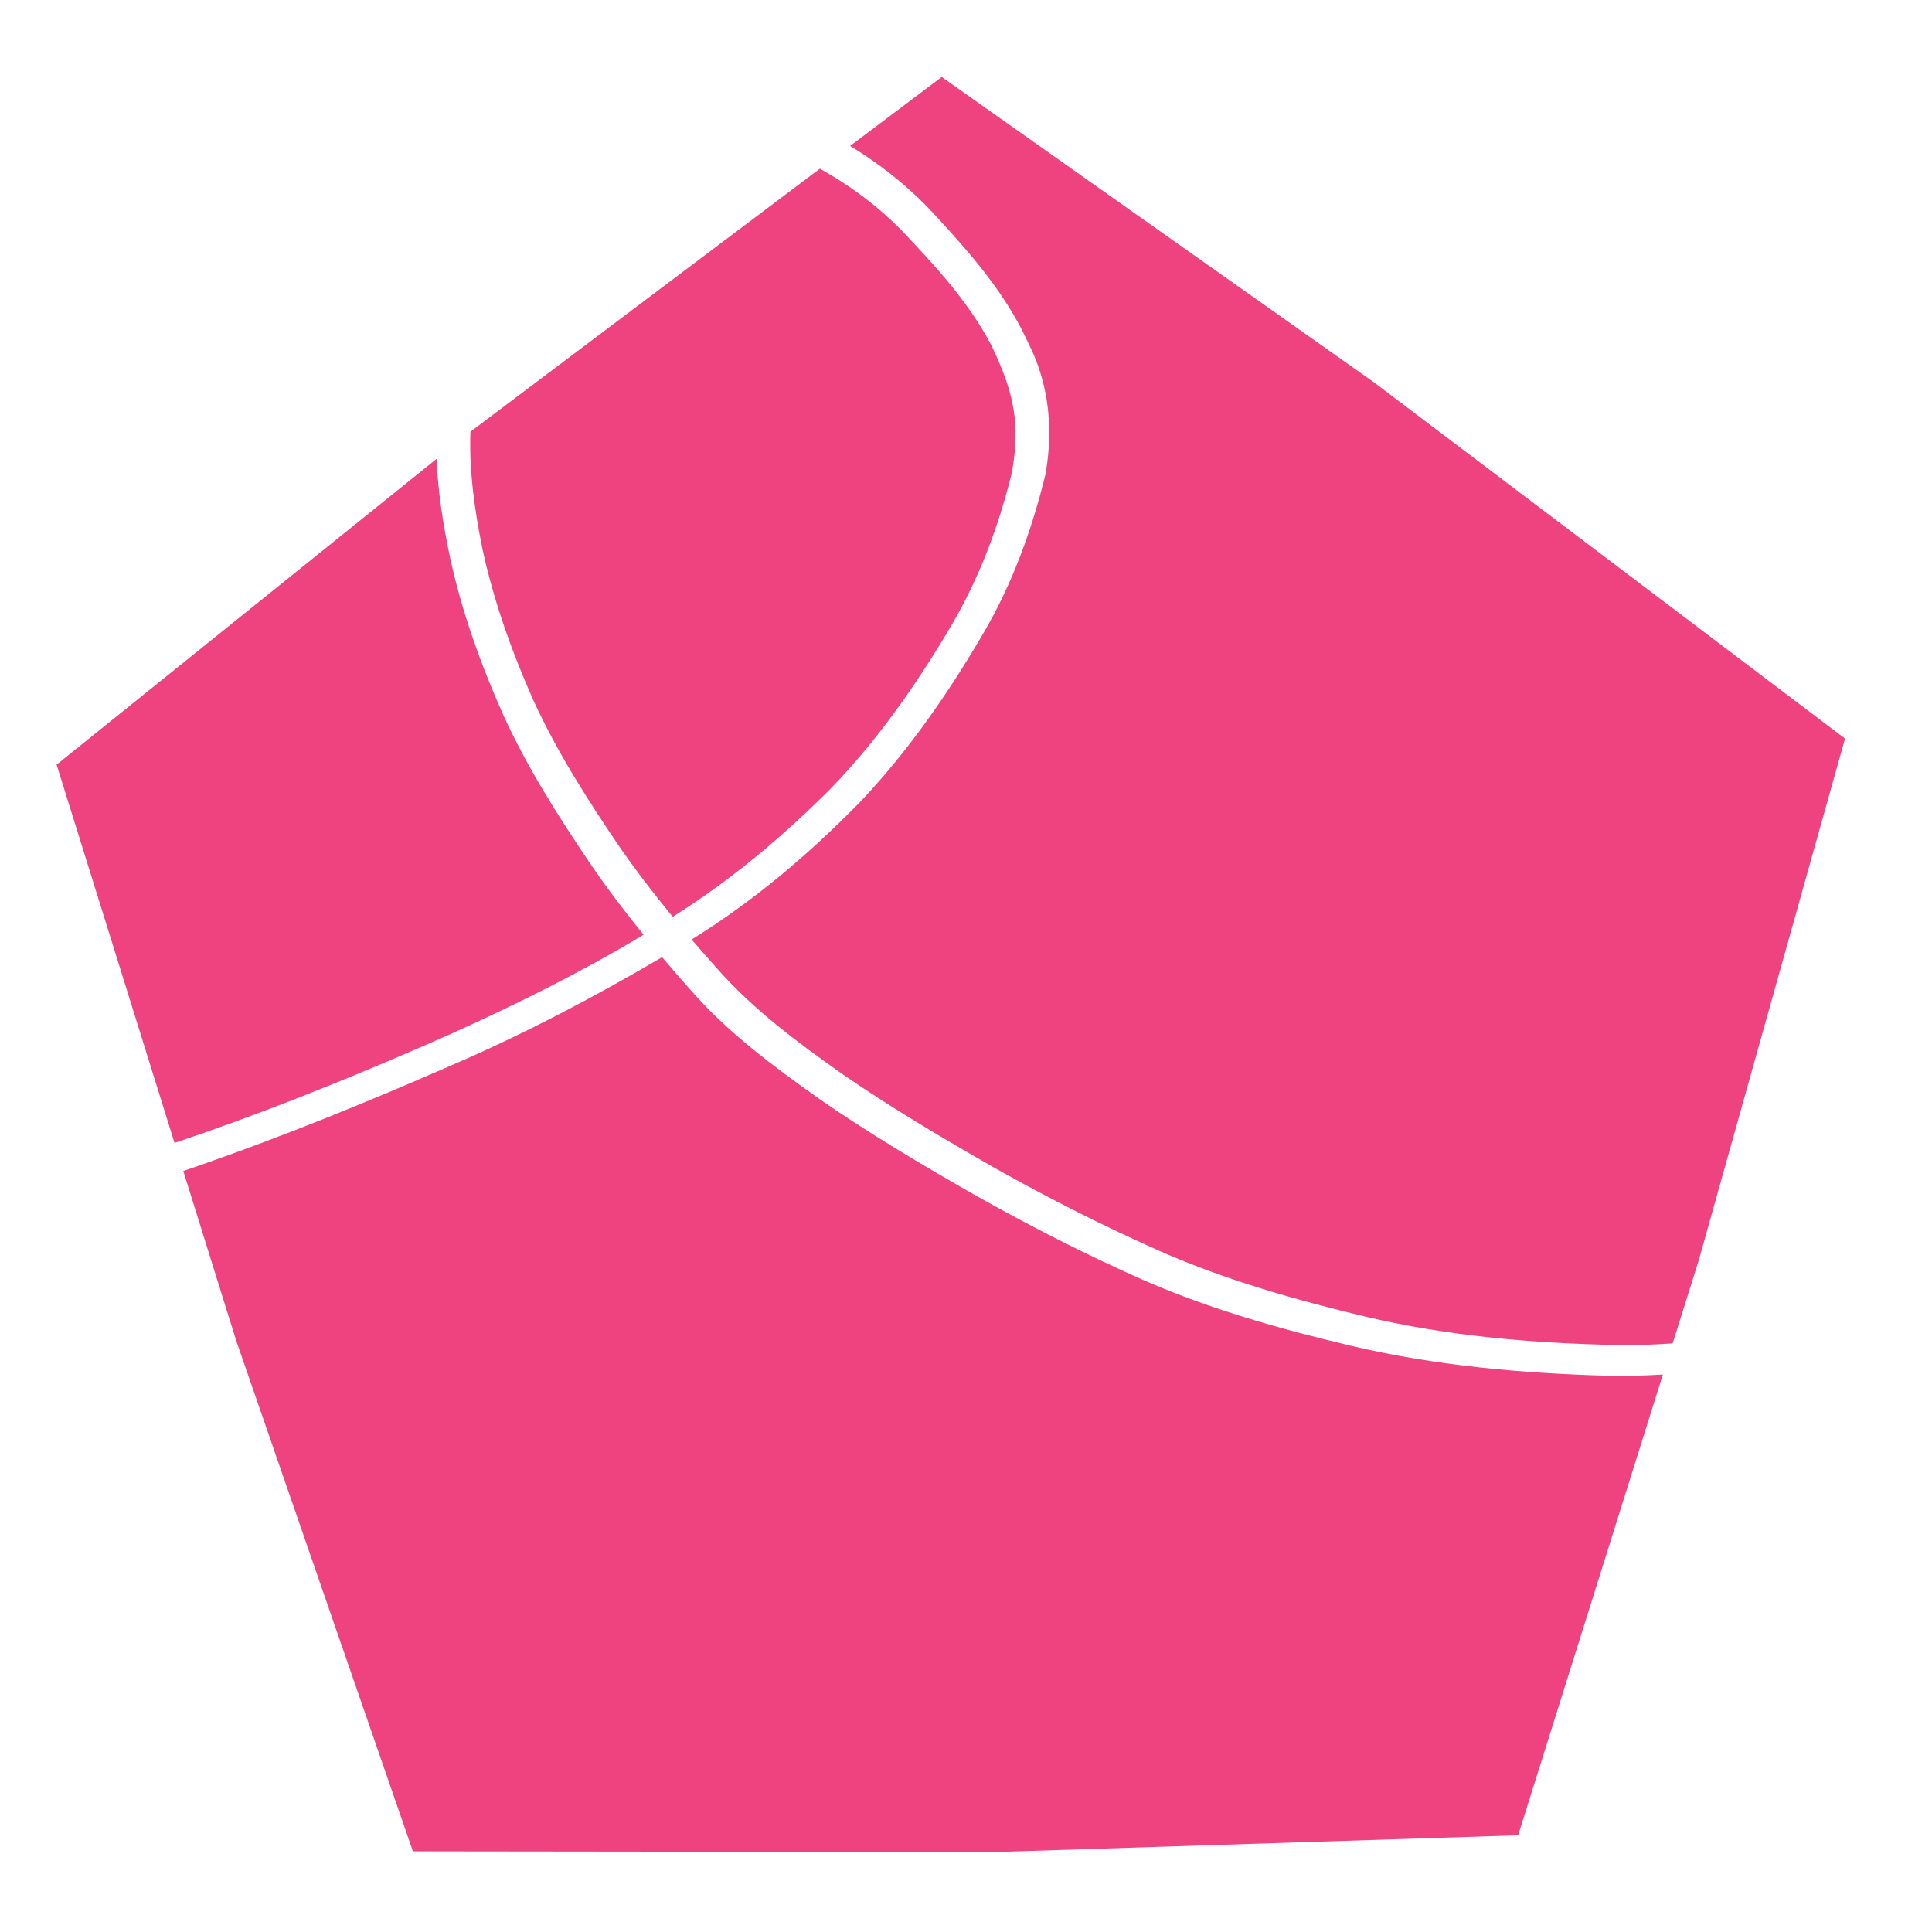
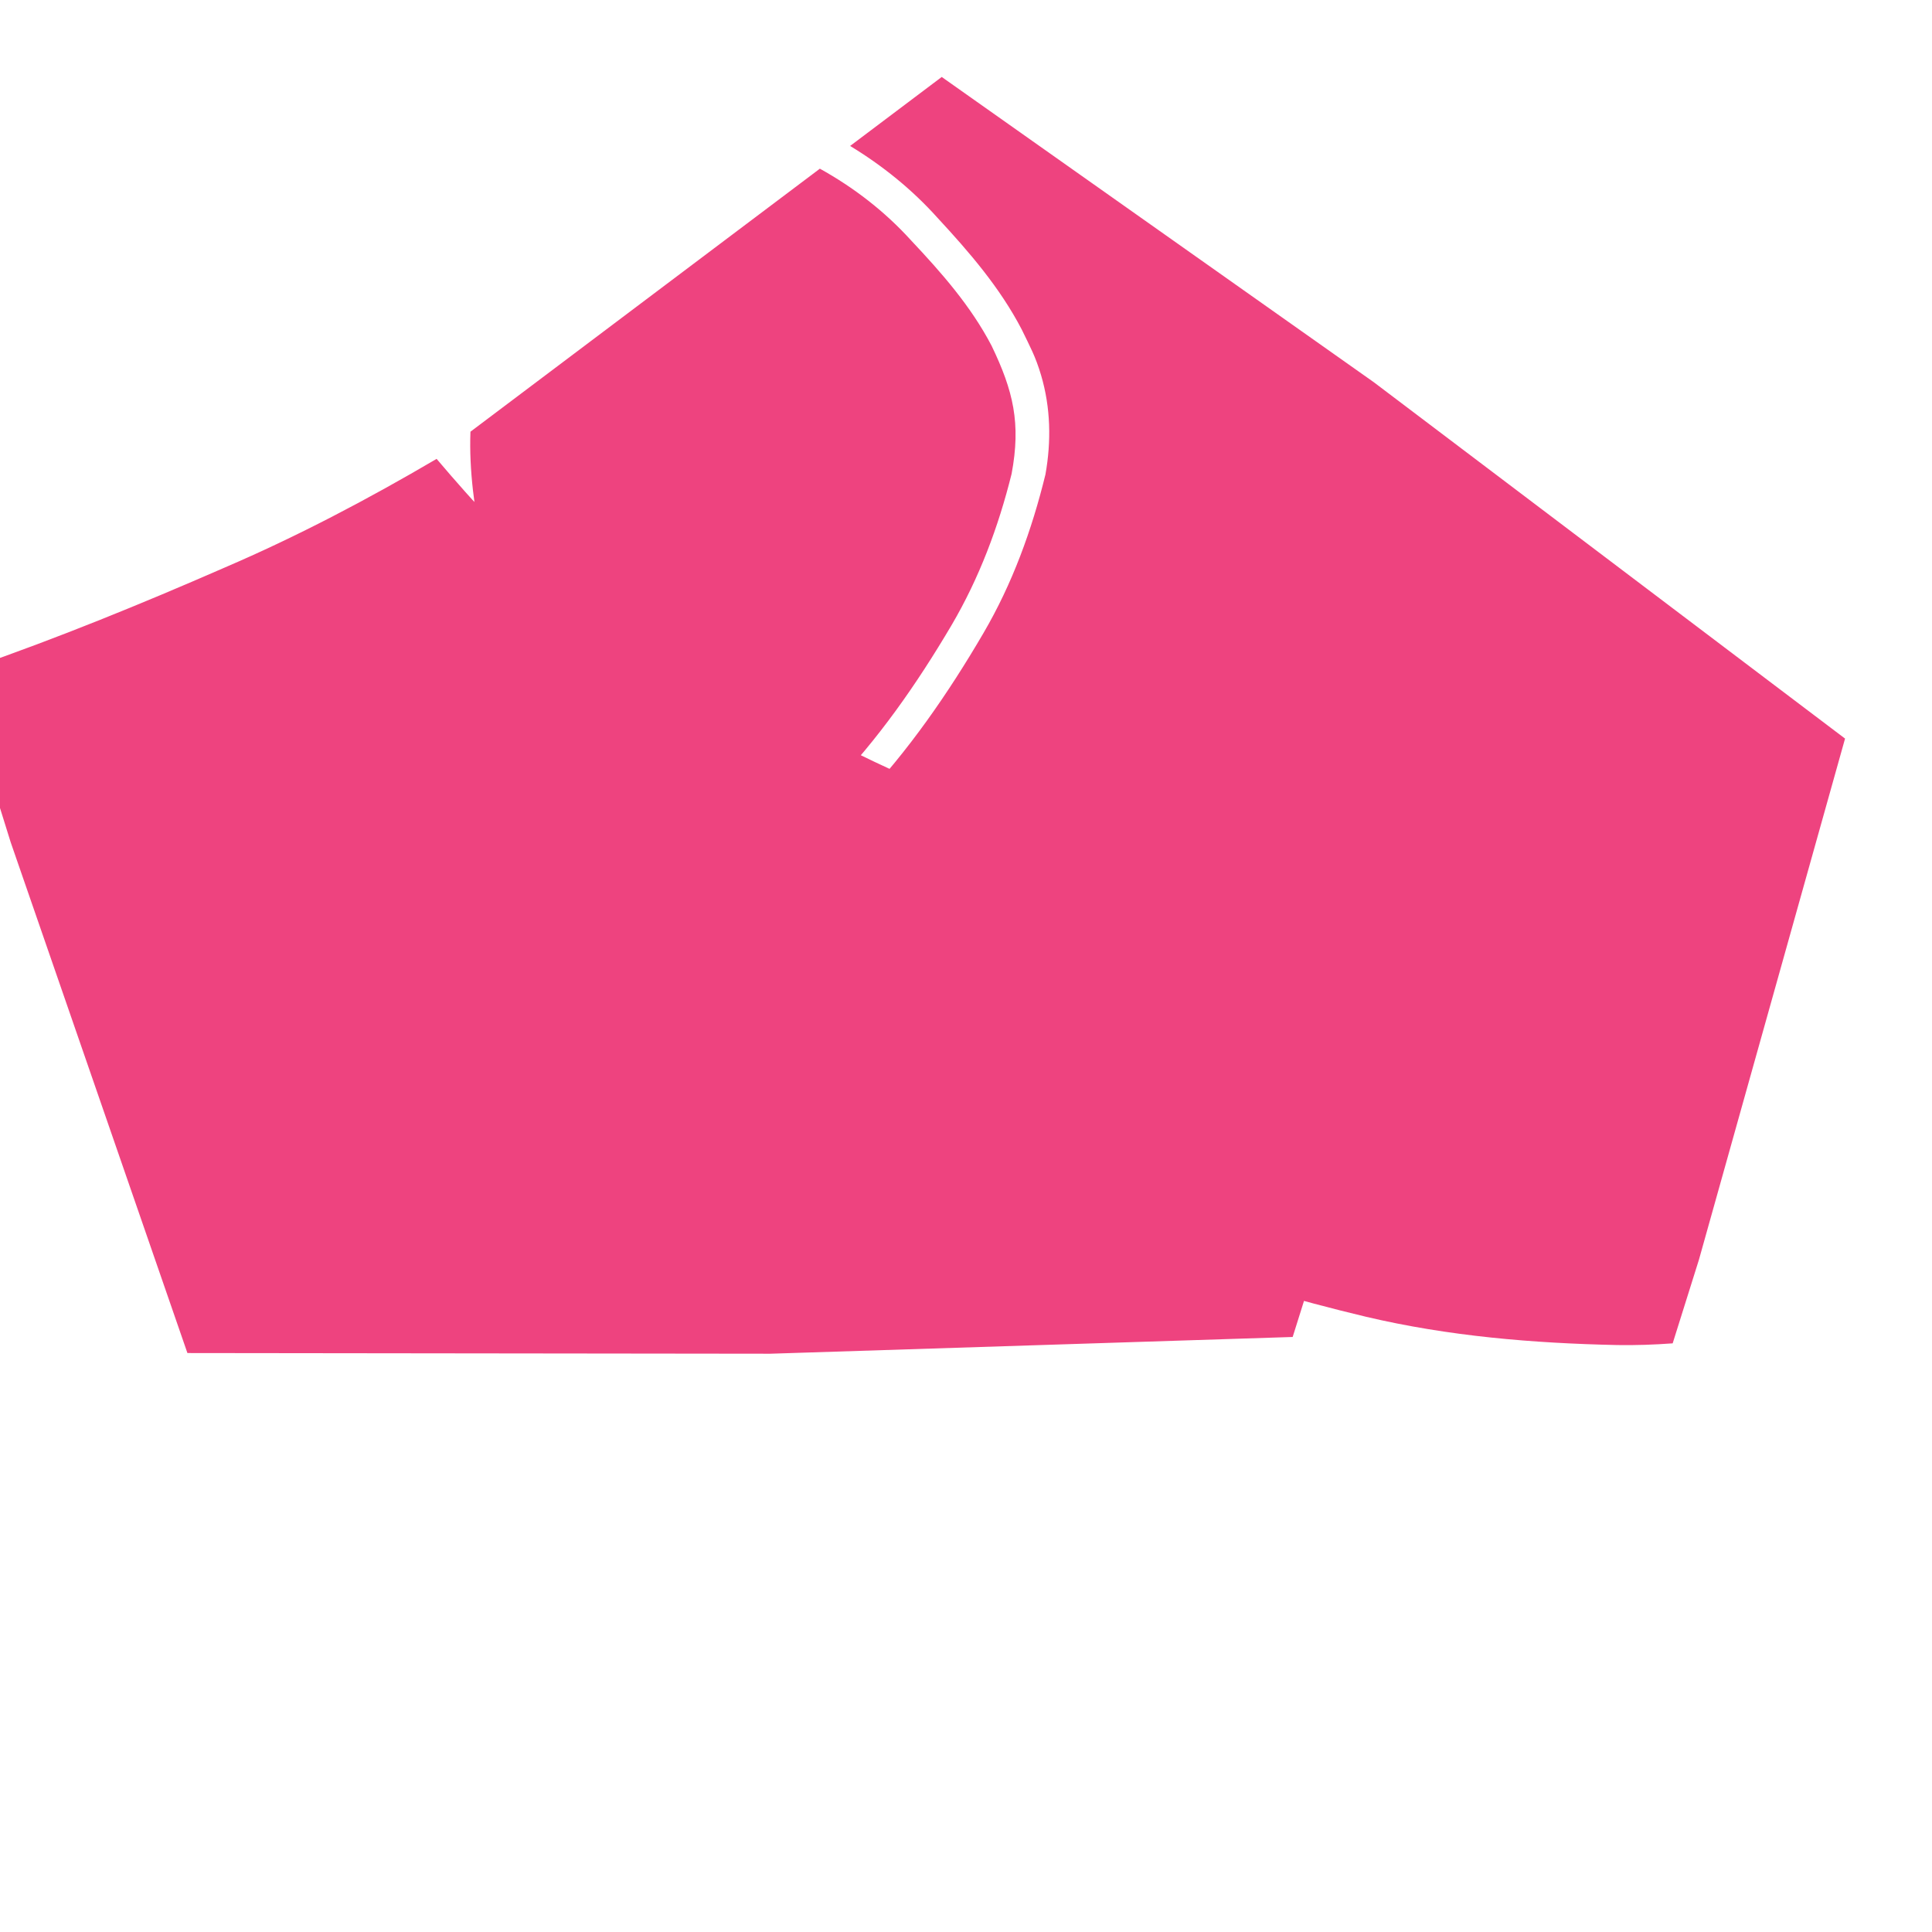
<svg xmlns="http://www.w3.org/2000/svg" xmlns:ns1="http://www.inkscape.org/namespaces/inkscape" xmlns:ns2="http://sodipodi.sourceforge.net/DTD/sodipodi-0.dtd" width="150" height="150" viewBox="0 0 39.687 39.687" version="1.1" id="svg1" ns1:version="1.3.2 (091e20e, 2023-11-25, custom)" ns2:docname="pentagon-logo.svg">
  <ns2:namedview id="namedview1" pagecolor="#ffffff" bordercolor="#999999" borderopacity="1" ns1:showpageshadow="0" ns1:pageopacity="0" ns1:pagecheckerboard="0" ns1:deskcolor="#d1d1d1" ns1:document-units="mm" ns1:zoom="1.4485269" ns1:cx="16.913735" ns1:cy="268.2035" ns1:window-width="1920" ns1:window-height="1009" ns1:window-x="1912" ns1:window-y="-8" ns1:window-maximized="1" ns1:current-layer="layer1" />
  <defs id="defs1" />
  <g ns1:label="Capa 1" ns1:groupmode="layer" id="layer1">
-     <path id="path792" style="fill:#ee437f;fill-opacity:1;stroke:none;stroke-width:0.353" ns1:transform-center-x="10.847534" ns1:transform-center-y="-18.072294" d="m 19.345,1.581 -1.882,1.417 c 0.663,0.403 1.268,0.889 1.795,1.476 0.65,0.702 1.281,1.431 1.73,2.294 0.175,0.362 0.281,0.548 0.397,0.937 0.198,0.666 0.212,1.361 0.09,2.043 -0.28,1.145 -0.68,2.243 -1.273,3.257 -0.725,1.241 -1.544,2.423 -2.526,3.461 -1.053,1.077 -2.195,2.048 -3.469,2.833 0.172,0.2 0.346,0.398 0.522,0.594 0.745,0.847 1.648,1.514 2.556,2.157 1.019,0.705 2.084,1.334 3.156,1.946 1.108,0.624 2.241,1.196 3.4,1.711 1.36,0.596 2.785,0.998 4.22,1.342 1.696,0.4 3.428,0.544 5.162,0.581 0.38,0.006 0.759,-0.007 1.137,-0.035 l 0.54,-1.72 3.001,-10.703 -9.681,-7.321 z m -2.502,1.883 -7.179,5.404 c -0.03,0.803 0.085,1.6 0.242,2.387 0.232,1.081 0.601,2.117 1.046,3.12 0.482,1.056 1.104,2.032 1.751,2.986 0.35,0.509 0.726,0.997 1.116,1.472 1.182,-0.742 2.255,-1.641 3.247,-2.636 0.967,-0.999 1.767,-2.146 2.478,-3.35 0.57,-0.97 0.964,-2.018 1.236,-3.113 0.195,-1.04 0.035,-1.705 -0.411,-2.632 -0.427,-0.817 -1.031,-1.502 -1.652,-2.162 -0.546,-0.602 -1.177,-1.087 -1.877,-1.476 z m -7.874,5.962 -7.806,6.281 2.422,7.77 c 0.182,-0.062 0.363,-0.122 0.544,-0.185 1.739,-0.607 3.445,-1.306 5.132,-2.053 1.351,-0.61 2.683,-1.27 3.959,-2.037 -0.379,-0.468 -0.744,-0.947 -1.085,-1.446 -0.662,-0.979 -1.298,-1.98 -1.794,-3.063 -0.462,-1.036 -0.847,-2.106 -1.092,-3.221 -0.142,-0.674 -0.254,-1.356 -0.279,-2.044 z M 13.601,19.662 c -1.413,0.83 -2.859,1.592 -4.361,2.236 -1.7,0.743 -3.418,1.443 -5.167,2.051 -0.102,0.035 -0.205,0.07 -0.308,0.105 l 1.087,3.485 3.63,10.491 11.975,0.014 10.729,-0.344 2.973,-9.465 c -0.38,0.023 -0.762,0.035 -1.145,0.025 -1.763,-0.05 -3.523,-0.207 -5.248,-0.612 -1.464,-0.347 -2.916,-0.755 -4.302,-1.364 -1.174,-0.52 -2.318,-1.105 -3.44,-1.737 -1.085,-0.62 -2.163,-1.258 -3.194,-1.974 -0.936,-0.664 -1.87,-1.353 -2.637,-2.229 -0.2,-0.225 -0.398,-0.452 -0.592,-0.682 z" />
+     <path id="path792" style="fill:#ee437f;fill-opacity:1;stroke:none;stroke-width:0.353" ns1:transform-center-x="10.847534" ns1:transform-center-y="-18.072294" d="m 19.345,1.581 -1.882,1.417 c 0.663,0.403 1.268,0.889 1.795,1.476 0.65,0.702 1.281,1.431 1.73,2.294 0.175,0.362 0.281,0.548 0.397,0.937 0.198,0.666 0.212,1.361 0.09,2.043 -0.28,1.145 -0.68,2.243 -1.273,3.257 -0.725,1.241 -1.544,2.423 -2.526,3.461 -1.053,1.077 -2.195,2.048 -3.469,2.833 0.172,0.2 0.346,0.398 0.522,0.594 0.745,0.847 1.648,1.514 2.556,2.157 1.019,0.705 2.084,1.334 3.156,1.946 1.108,0.624 2.241,1.196 3.4,1.711 1.36,0.596 2.785,0.998 4.22,1.342 1.696,0.4 3.428,0.544 5.162,0.581 0.38,0.006 0.759,-0.007 1.137,-0.035 l 0.54,-1.72 3.001,-10.703 -9.681,-7.321 z m -2.502,1.883 -7.179,5.404 c -0.03,0.803 0.085,1.6 0.242,2.387 0.232,1.081 0.601,2.117 1.046,3.12 0.482,1.056 1.104,2.032 1.751,2.986 0.35,0.509 0.726,0.997 1.116,1.472 1.182,-0.742 2.255,-1.641 3.247,-2.636 0.967,-0.999 1.767,-2.146 2.478,-3.35 0.57,-0.97 0.964,-2.018 1.236,-3.113 0.195,-1.04 0.035,-1.705 -0.411,-2.632 -0.427,-0.817 -1.031,-1.502 -1.652,-2.162 -0.546,-0.602 -1.177,-1.087 -1.877,-1.476 z m -7.874,5.962 -7.806,6.281 2.422,7.77 c 0.182,-0.062 0.363,-0.122 0.544,-0.185 1.739,-0.607 3.445,-1.306 5.132,-2.053 1.351,-0.61 2.683,-1.27 3.959,-2.037 -0.379,-0.468 -0.744,-0.947 -1.085,-1.446 -0.662,-0.979 -1.298,-1.98 -1.794,-3.063 -0.462,-1.036 -0.847,-2.106 -1.092,-3.221 -0.142,-0.674 -0.254,-1.356 -0.279,-2.044 z c -1.413,0.83 -2.859,1.592 -4.361,2.236 -1.7,0.743 -3.418,1.443 -5.167,2.051 -0.102,0.035 -0.205,0.07 -0.308,0.105 l 1.087,3.485 3.63,10.491 11.975,0.014 10.729,-0.344 2.973,-9.465 c -0.38,0.023 -0.762,0.035 -1.145,0.025 -1.763,-0.05 -3.523,-0.207 -5.248,-0.612 -1.464,-0.347 -2.916,-0.755 -4.302,-1.364 -1.174,-0.52 -2.318,-1.105 -3.44,-1.737 -1.085,-0.62 -2.163,-1.258 -3.194,-1.974 -0.936,-0.664 -1.87,-1.353 -2.637,-2.229 -0.2,-0.225 -0.398,-0.452 -0.592,-0.682 z" />
  </g>
</svg>